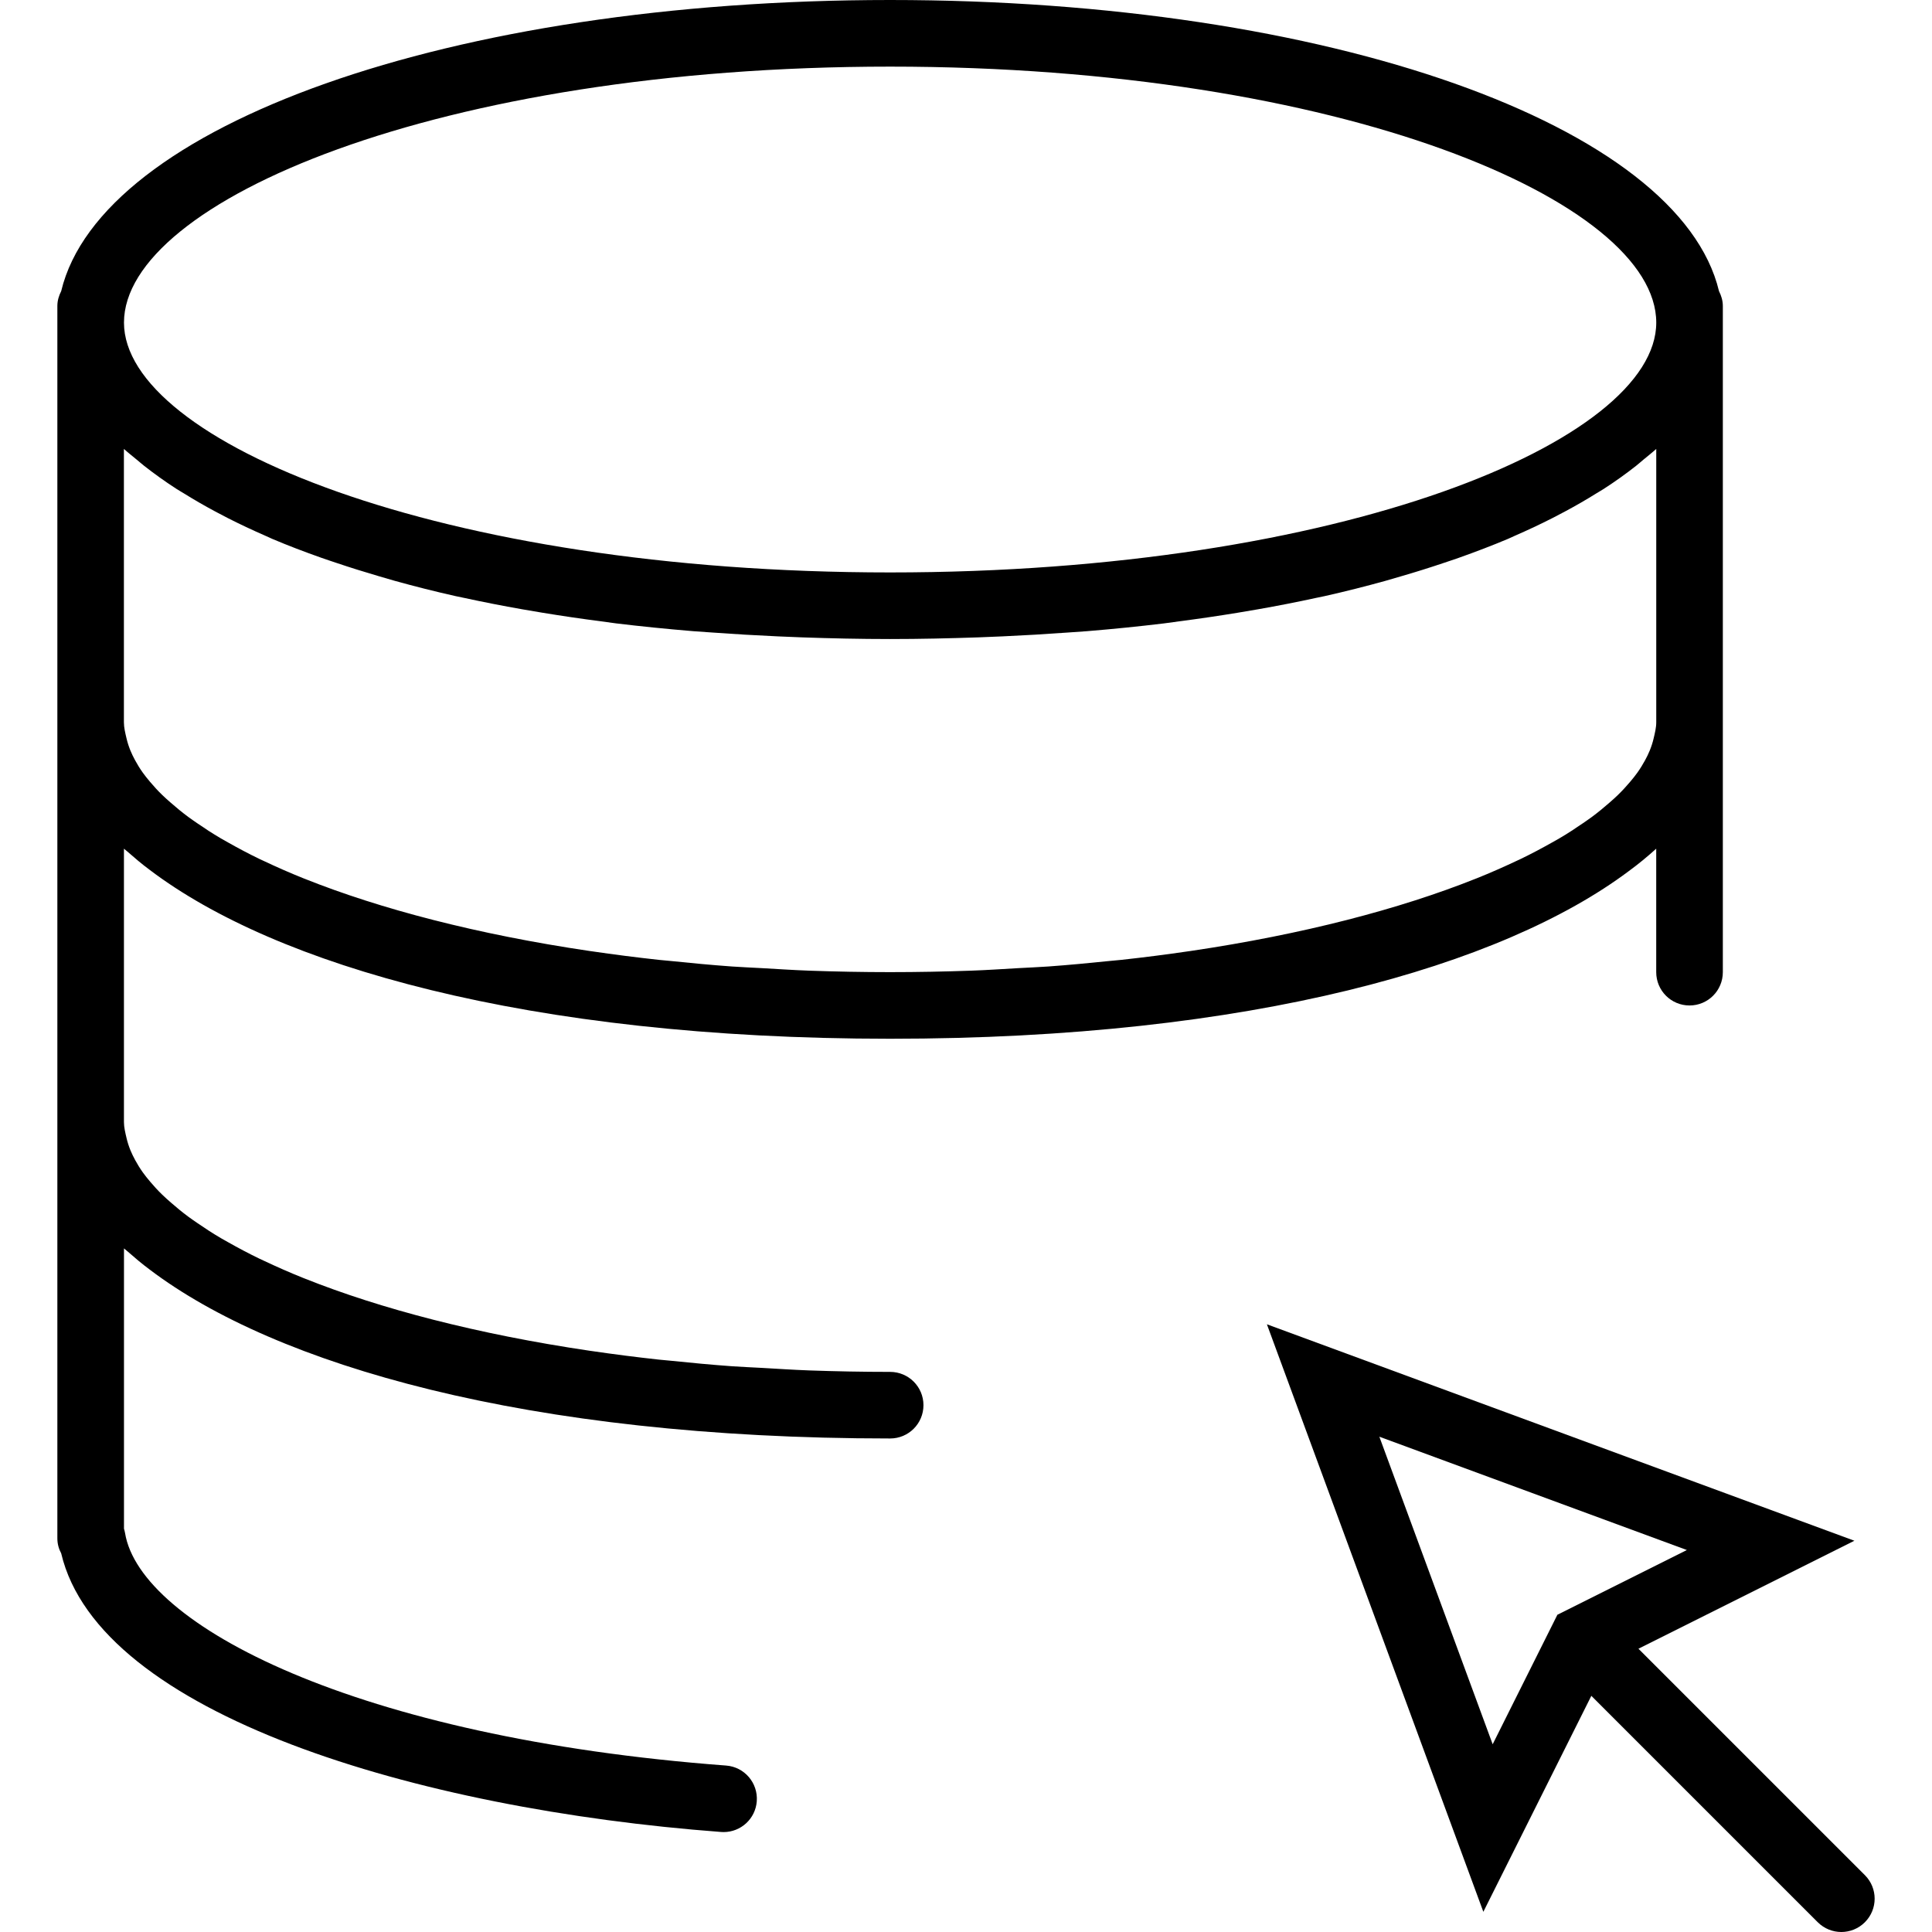
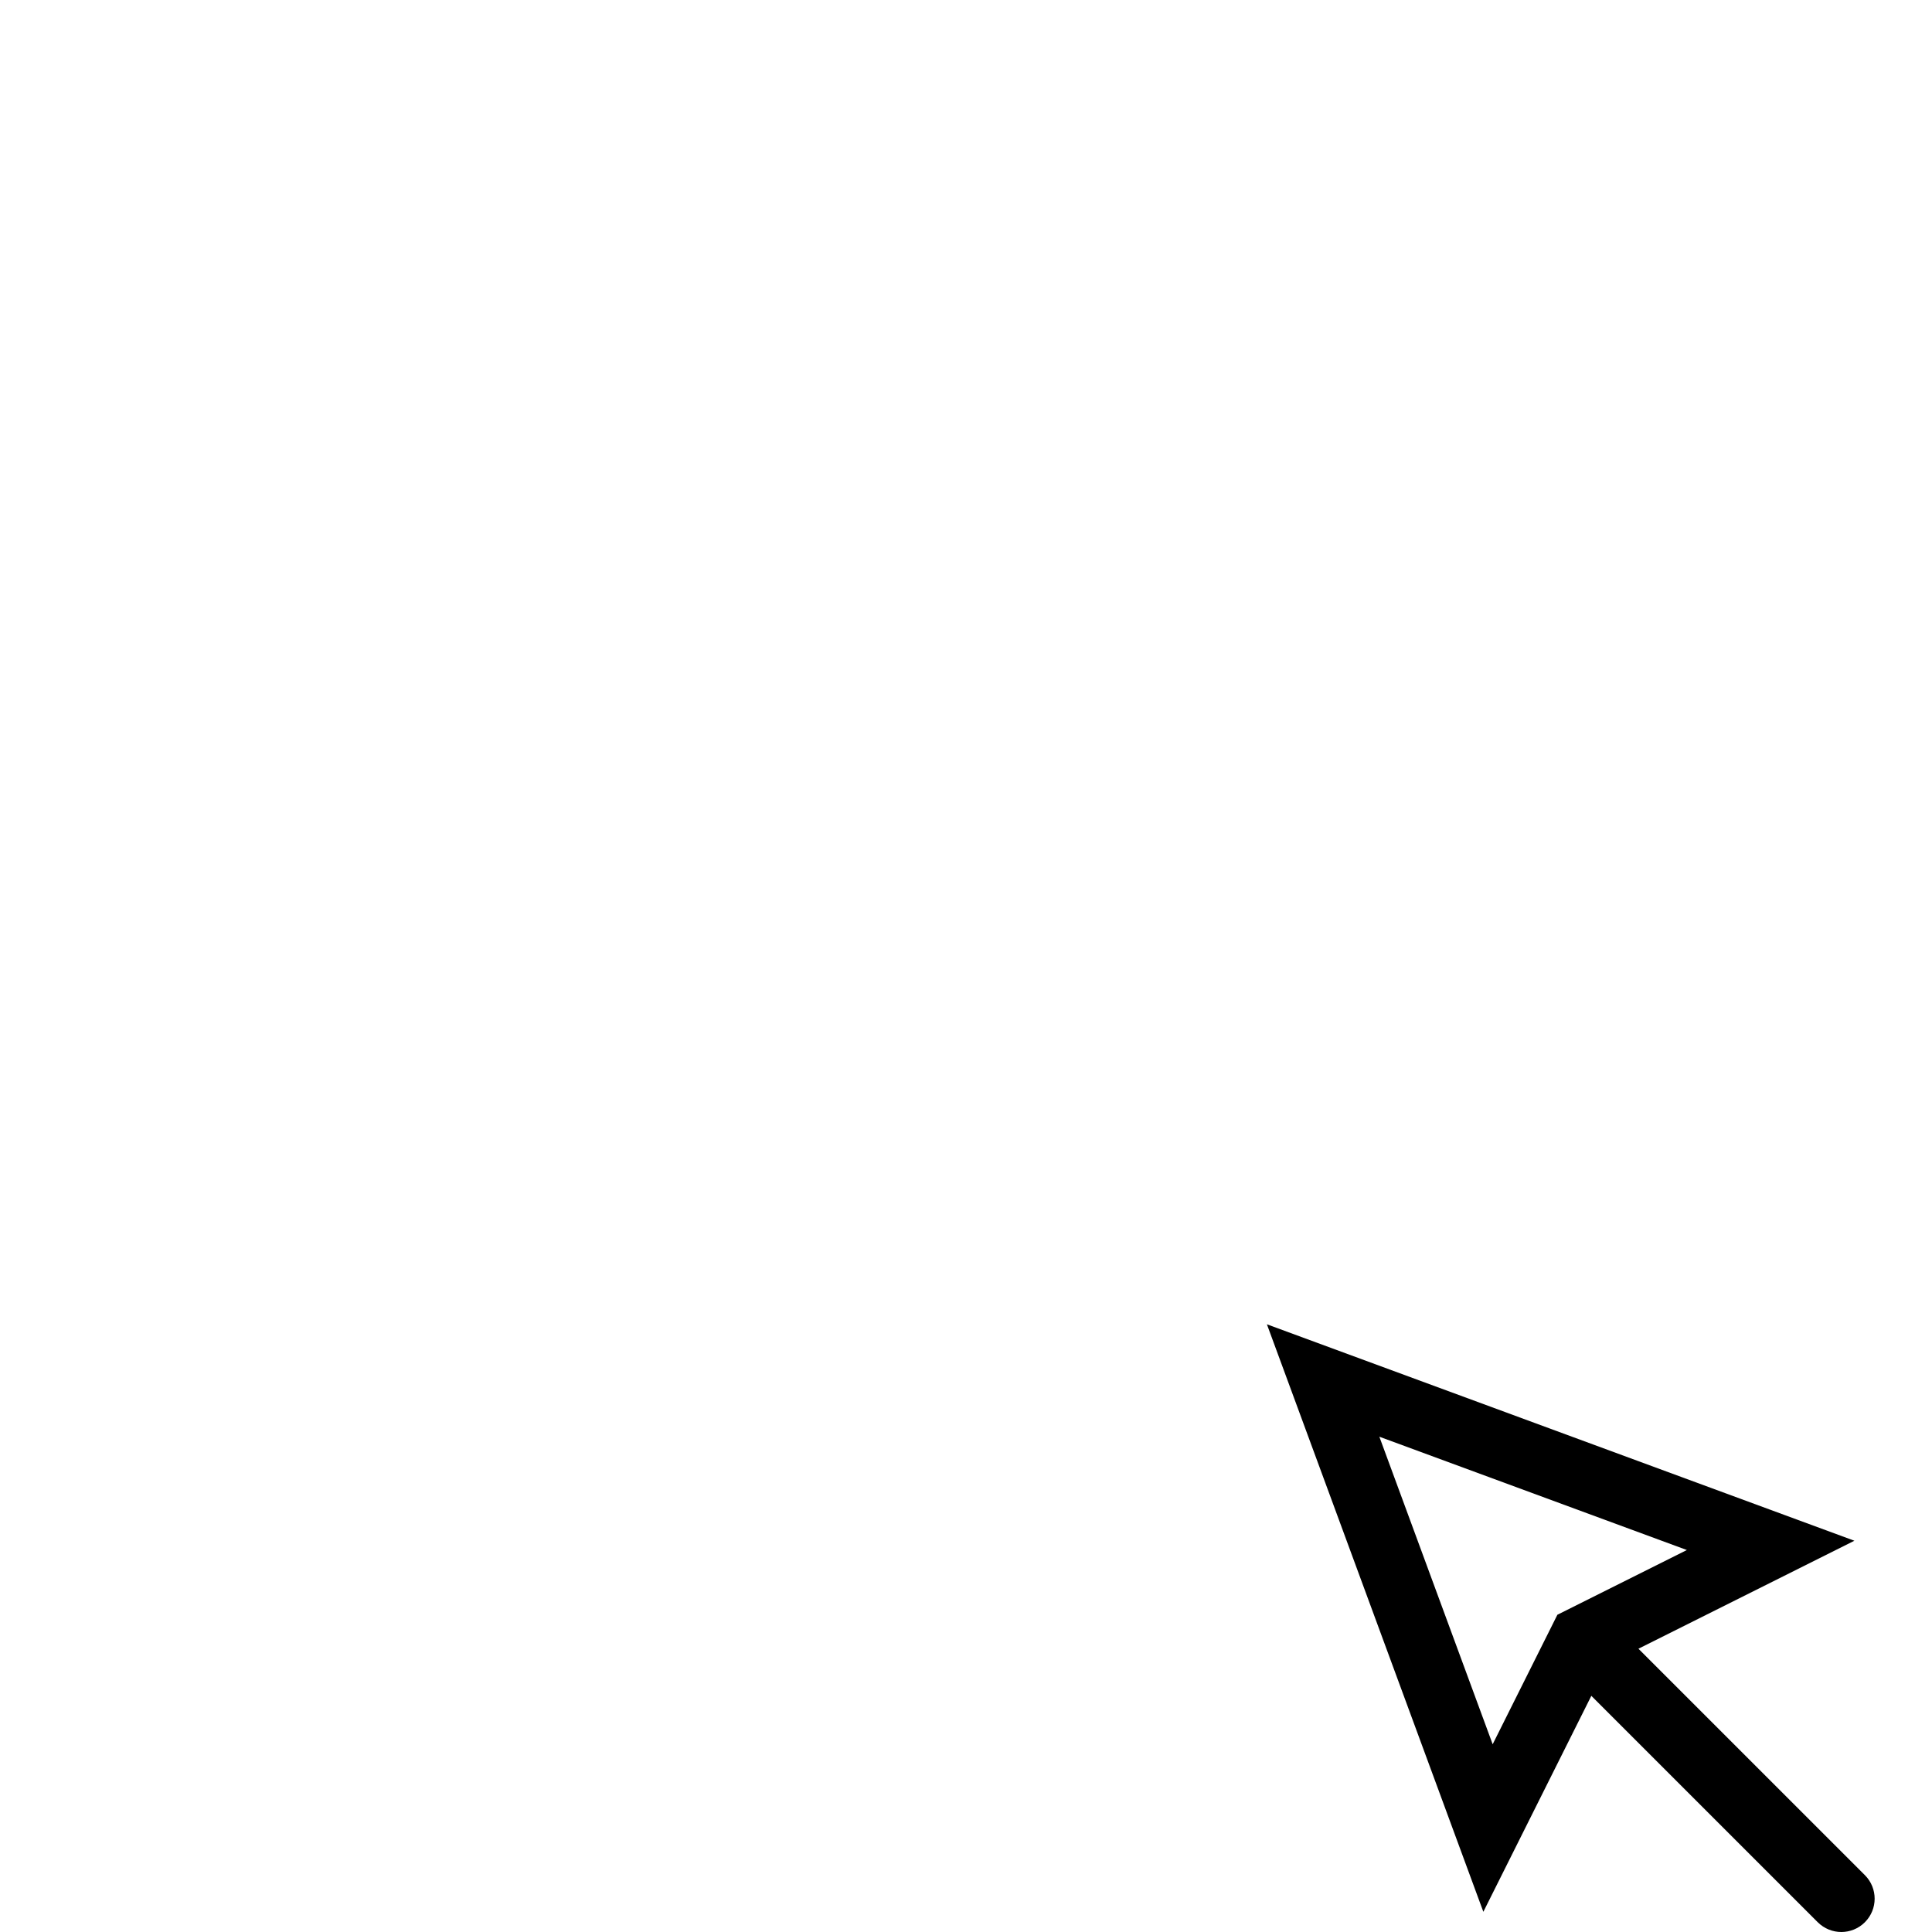
<svg xmlns="http://www.w3.org/2000/svg" fill="#000000" version="1.1" id="Capa_1" viewBox="0 0 58 58" xml:space="preserve">
  <g>
-     <path d="M55.985,56.293l-6.798-6.797l6.483-3.242l-17.637-6.498l6.498,17.638l3.242-6.484l6.797,6.797   C54.767,57.902,55.022,58,55.278,58s0.512-0.098,0.707-0.293C56.376,57.316,56.376,56.684,55.985,56.293z M41.409,43.131   l9.232,3.402l-3.887,1.943l-1.943,3.888L41.409,43.131z" />
-     <path d="M26.722,41.185c-0.827,0-1.637-0.016-2.432-0.044c-0.483-0.018-0.95-0.049-1.422-0.076c-0.296-0.017-0.6-0.028-0.891-0.049   c-0.626-0.045-1.234-0.103-1.835-0.165c-0.118-0.012-0.242-0.021-0.359-0.034c-0.688-0.075-1.358-0.161-2.012-0.257   c-0.021-0.003-0.044-0.006-0.066-0.009c-3.382-0.5-6.284-1.261-8.554-2.167c-0.014-0.006-0.03-0.011-0.044-0.017   c-0.417-0.167-0.807-0.34-1.18-0.516c-0.045-0.021-0.093-0.042-0.138-0.064c-0.334-0.161-0.644-0.327-0.94-0.494   c-0.072-0.041-0.146-0.081-0.216-0.122c-0.258-0.151-0.493-0.306-0.718-0.461c-0.087-0.061-0.177-0.121-0.259-0.182   c-0.19-0.141-0.361-0.282-0.524-0.425c-0.09-0.079-0.18-0.157-0.261-0.237c-0.134-0.129-0.252-0.26-0.363-0.391   c-0.078-0.092-0.153-0.185-0.219-0.277c-0.088-0.123-0.163-0.246-0.23-0.369c-0.054-0.099-0.102-0.198-0.143-0.297   c-0.049-0.121-0.088-0.242-0.116-0.362c-0.038-0.162-0.079-0.325-0.079-0.485v-8.207c0.028,0.026,0.063,0.051,0.092,0.077   c0.219,0.191,0.44,0.382,0.69,0.566c3.767,2.85,11.301,5.063,22.219,5.063c10.873,0,18.386-2.196,22.169-5.028   c0.302-0.22,0.574-0.447,0.83-0.678c0,0,0,0,0,0l0,3.707c0,0.553,0.447,1,1,1s1-0.447,1-1v-7v-0.5v-12v-0.5   c0-0.162-0.047-0.309-0.115-0.444C50.417,3.769,39.916,0,26.722,0C13.527,0,3.026,3.769,1.837,8.74   C1.769,8.875,1.722,9.022,1.722,9.185v0.5v12v0.5v11.5v0.5v12c0,0.161,0.042,0.313,0.115,0.448   c1.139,4.833,10.691,7.68,19.81,8.364C21.672,54.999,21.697,55,21.723,55c0.519,0,0.957-0.399,0.996-0.925   c0.041-0.551-0.371-1.031-0.922-1.072c-11.114-0.834-17.591-4.219-18.043-6.98c-0.008-0.045-0.019-0.088-0.032-0.131v-8.414   c0.028,0.026,0.063,0.051,0.092,0.077c0.219,0.191,0.44,0.382,0.69,0.566c3.767,2.85,11.301,5.063,22.219,5.063   c0.553,0,1-0.447,1-1S27.274,41.185,26.722,41.185z M4.323,13.981c0.3,0.236,0.624,0.469,0.975,0.696   c0.073,0.047,0.155,0.093,0.231,0.14C5.823,15,6.134,15.18,6.461,15.355c0.121,0.065,0.242,0.129,0.368,0.193   c0.365,0.186,0.748,0.366,1.151,0.542c0.066,0.029,0.126,0.059,0.192,0.087c0.469,0.199,0.967,0.389,1.486,0.572   c0.143,0.051,0.293,0.099,0.44,0.149c0.412,0.139,0.838,0.272,1.279,0.401c0.159,0.046,0.315,0.094,0.478,0.139   c0.585,0.162,1.189,0.316,1.823,0.458c0.087,0.02,0.181,0.037,0.269,0.056c0.559,0.122,1.139,0.235,1.735,0.34   c0.202,0.036,0.407,0.07,0.613,0.104c0.567,0.093,1.151,0.179,1.75,0.257c0.154,0.02,0.302,0.042,0.457,0.062   c0.744,0.09,1.513,0.167,2.305,0.233c0.195,0.016,0.398,0.028,0.596,0.042c0.633,0.046,1.28,0.084,1.942,0.114   c0.241,0.011,0.481,0.022,0.727,0.03c0.863,0.03,1.74,0.05,2.65,0.05s1.788-0.021,2.65-0.05c0.245-0.008,0.485-0.02,0.727-0.03   c0.662-0.03,1.309-0.068,1.942-0.114c0.198-0.015,0.401-0.026,0.596-0.042c0.791-0.065,1.561-0.143,2.305-0.233   c0.156-0.019,0.303-0.042,0.457-0.062c0.599-0.078,1.182-0.164,1.75-0.257c0.206-0.034,0.411-0.068,0.613-0.104   c0.596-0.105,1.176-0.218,1.735-0.34c0.088-0.019,0.182-0.036,0.269-0.056c0.634-0.142,1.238-0.296,1.823-0.458   c0.163-0.045,0.319-0.092,0.478-0.139c0.441-0.128,0.867-0.262,1.279-0.401c0.147-0.05,0.297-0.098,0.44-0.149   c0.518-0.184,1.017-0.374,1.486-0.572c0.067-0.028,0.127-0.059,0.192-0.087c0.403-0.176,0.786-0.356,1.151-0.542   c0.125-0.064,0.247-0.128,0.368-0.193c0.327-0.175,0.638-0.354,0.932-0.538c0.076-0.047,0.158-0.093,0.231-0.14   c0.351-0.227,0.675-0.459,0.975-0.696c0.075-0.06,0.142-0.12,0.214-0.18c0.13-0.108,0.267-0.215,0.387-0.324v8.207   c0,0.161-0.041,0.323-0.079,0.485c-0.028,0.121-0.067,0.241-0.116,0.362c-0.04,0.099-0.089,0.198-0.143,0.297   c-0.067,0.123-0.142,0.246-0.23,0.369c-0.066,0.092-0.141,0.185-0.219,0.277c-0.111,0.13-0.229,0.261-0.363,0.391   c-0.082,0.08-0.171,0.158-0.261,0.237c-0.163,0.143-0.334,0.284-0.524,0.425c-0.082,0.061-0.172,0.121-0.259,0.182   c-0.225,0.155-0.46,0.31-0.718,0.461c-0.069,0.041-0.144,0.082-0.216,0.122c-0.296,0.167-0.606,0.333-0.94,0.494   c-0.045,0.022-0.093,0.043-0.138,0.064c-0.373,0.176-0.763,0.349-1.18,0.516c-0.014,0.006-0.03,0.011-0.044,0.017   c-2.27,0.906-5.172,1.667-8.554,2.167c-0.021,0.003-0.044,0.005-0.066,0.009c-0.653,0.096-1.324,0.182-2.012,0.257   c-0.117,0.013-0.241,0.021-0.359,0.034c-0.602,0.062-1.21,0.12-1.835,0.165c-0.291,0.021-0.595,0.032-0.891,0.049   c-0.471,0.027-0.938,0.059-1.422,0.076c-0.795,0.028-1.605,0.044-2.432,0.044s-1.637-0.016-2.432-0.044   c-0.483-0.018-0.95-0.049-1.422-0.076c-0.296-0.017-0.6-0.028-0.891-0.049c-0.626-0.045-1.234-0.103-1.835-0.165   c-0.118-0.012-0.242-0.021-0.359-0.034c-0.688-0.075-1.358-0.161-2.012-0.257c-0.021-0.003-0.044-0.006-0.066-0.009   c-3.382-0.5-6.284-1.261-8.554-2.167c-0.014-0.006-0.03-0.011-0.044-0.017c-0.417-0.167-0.807-0.34-1.18-0.516   c-0.045-0.021-0.093-0.042-0.138-0.064c-0.334-0.161-0.644-0.327-0.94-0.494c-0.072-0.041-0.146-0.081-0.216-0.122   c-0.258-0.151-0.493-0.306-0.718-0.461c-0.087-0.061-0.177-0.121-0.259-0.182c-0.19-0.141-0.361-0.282-0.524-0.425   c-0.09-0.079-0.18-0.157-0.261-0.237c-0.134-0.129-0.252-0.26-0.363-0.391c-0.078-0.092-0.153-0.185-0.219-0.277   c-0.088-0.123-0.163-0.246-0.23-0.369c-0.054-0.099-0.102-0.198-0.143-0.297c-0.049-0.121-0.088-0.242-0.116-0.362   c-0.038-0.162-0.079-0.325-0.079-0.485v-8.207c0.12,0.109,0.257,0.216,0.387,0.324C4.181,13.861,4.248,13.922,4.323,13.981z    M26.722,2c13.555,0,23,4.05,23,7.685c0,3.548-9.445,7.5-23,7.5s-23-3.952-23-7.5C3.722,6.05,13.167,2,26.722,2z" />
+     <path d="M55.985,56.293l-6.798-6.797l6.483-3.242l-17.637-6.498l6.498,17.638l3.242-6.484l6.797,6.797   C54.767,57.902,55.022,58,55.278,58s0.512-0.098,0.707-0.293C56.376,57.316,56.376,56.684,55.985,56.293M41.409,43.131   l9.232,3.402l-3.887,1.943l-1.943,3.888L41.409,43.131z" />
  </g>
</svg>